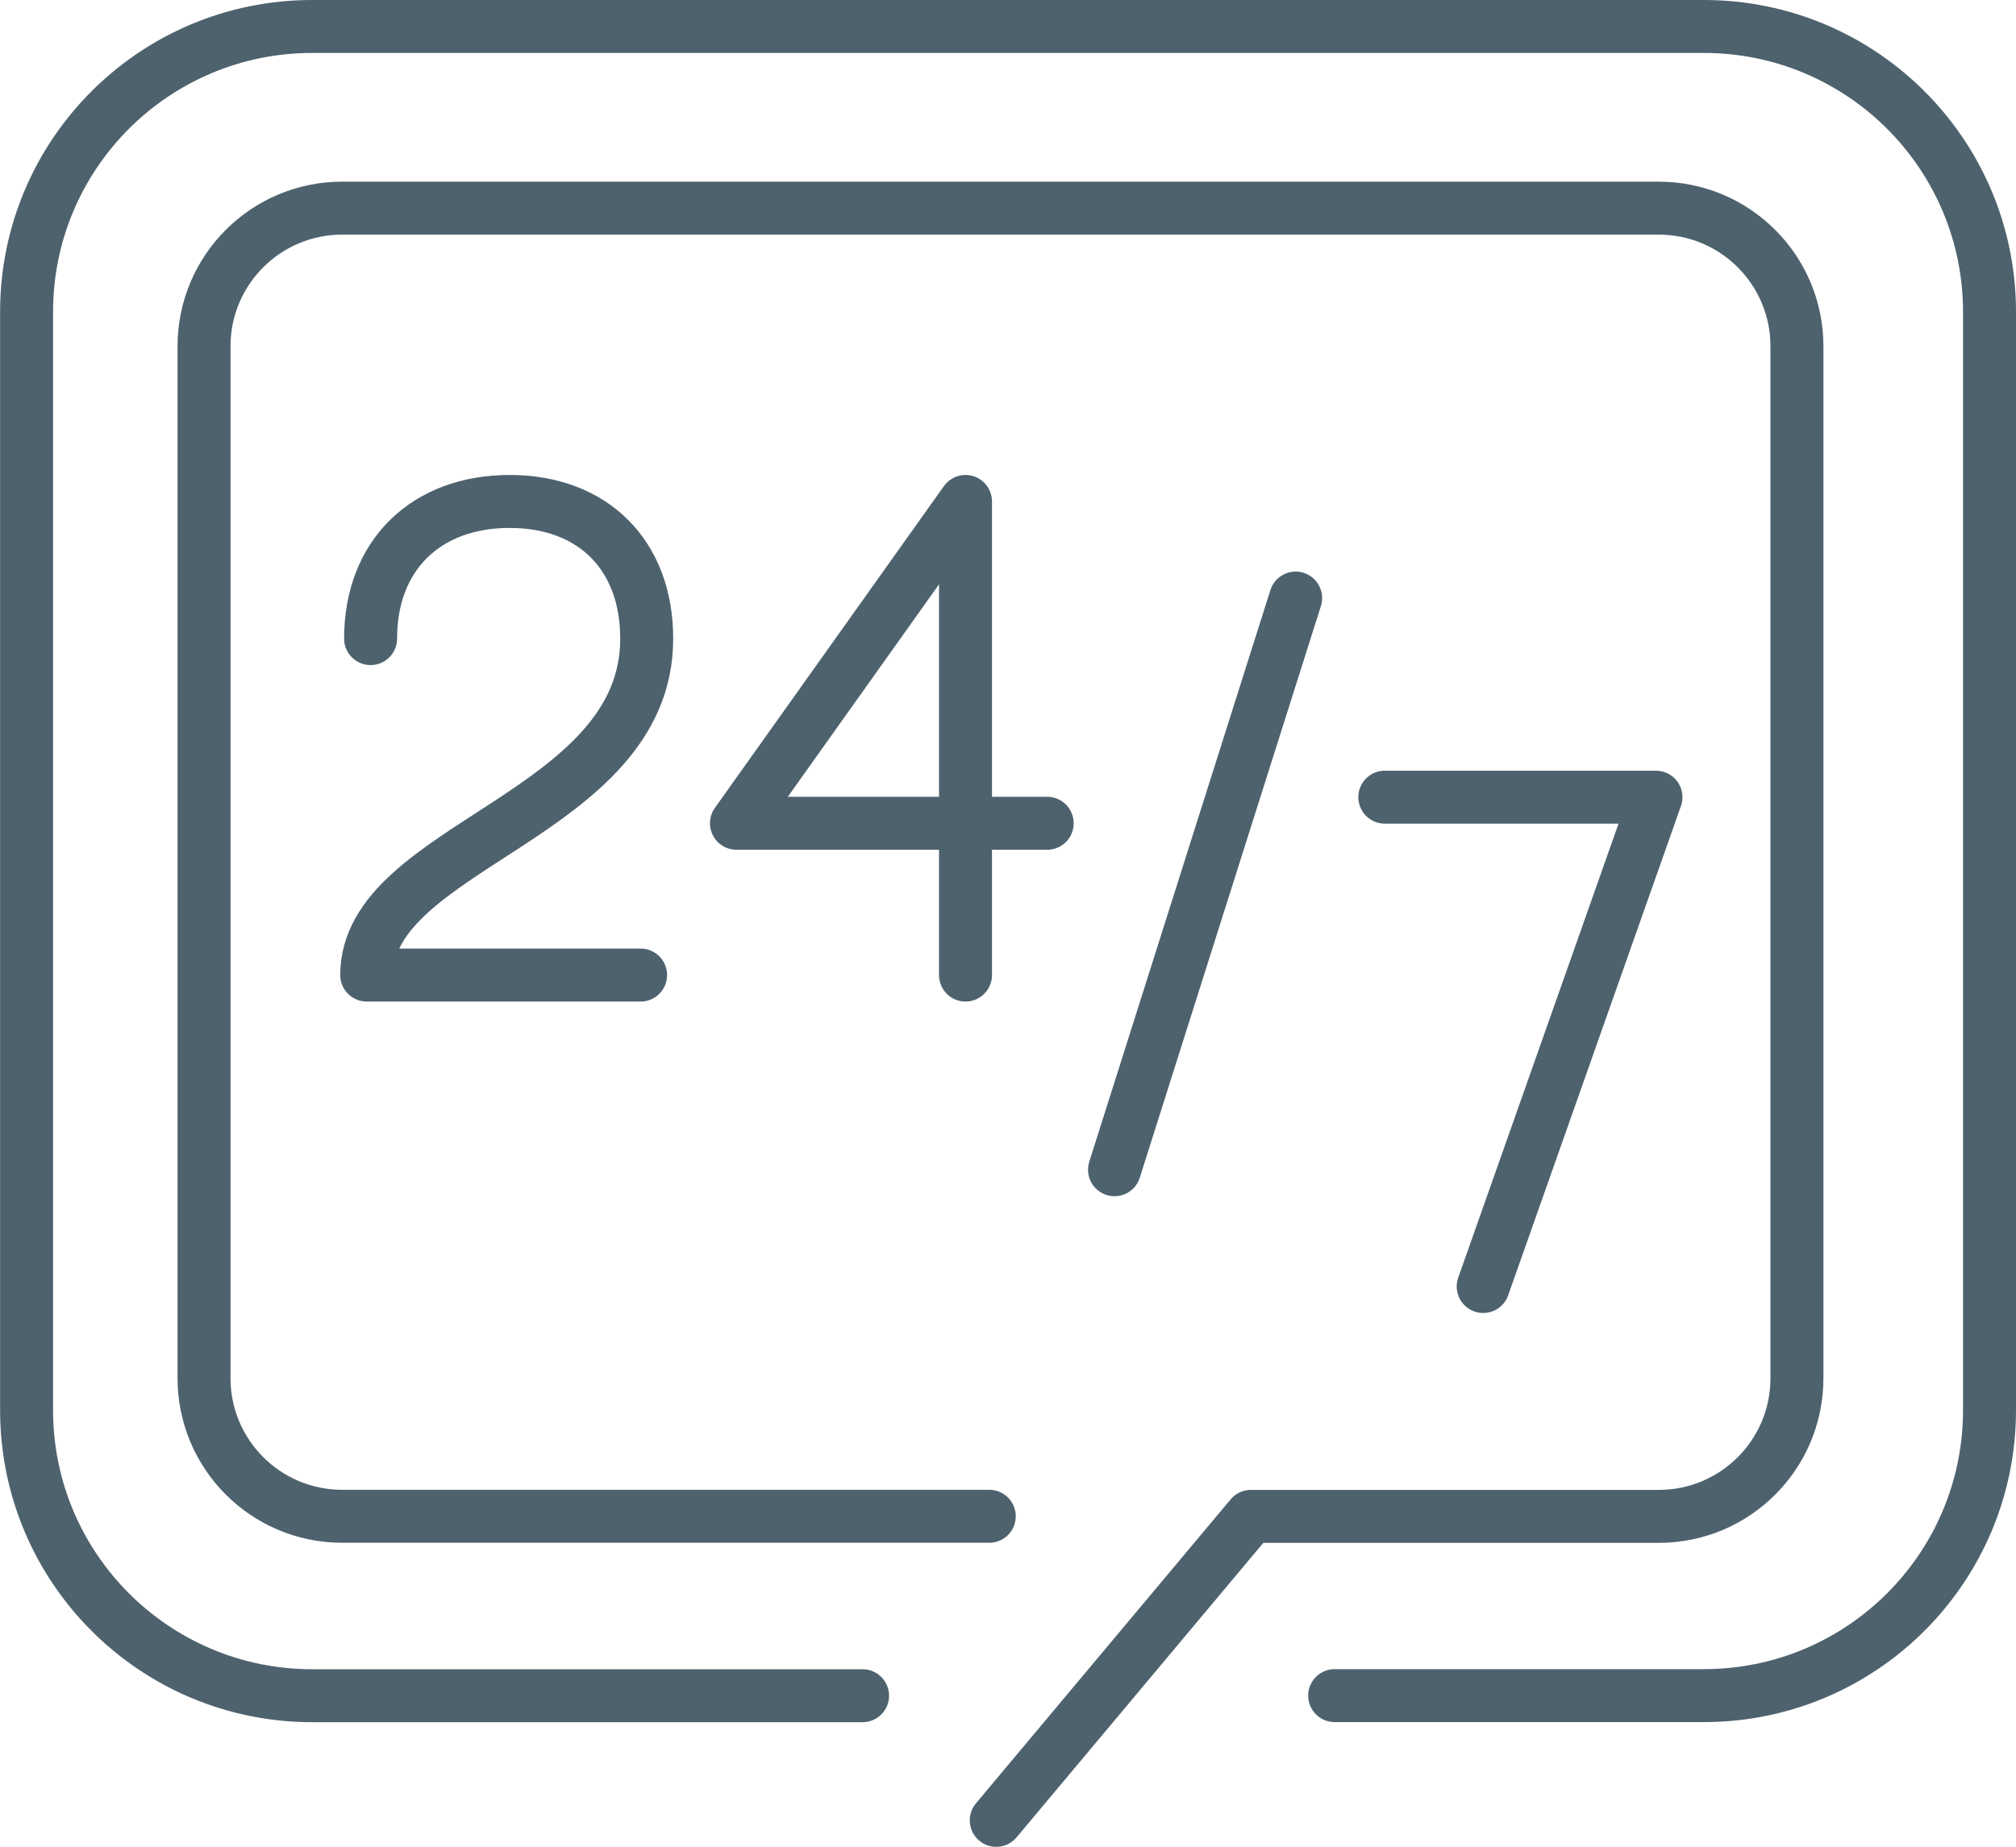
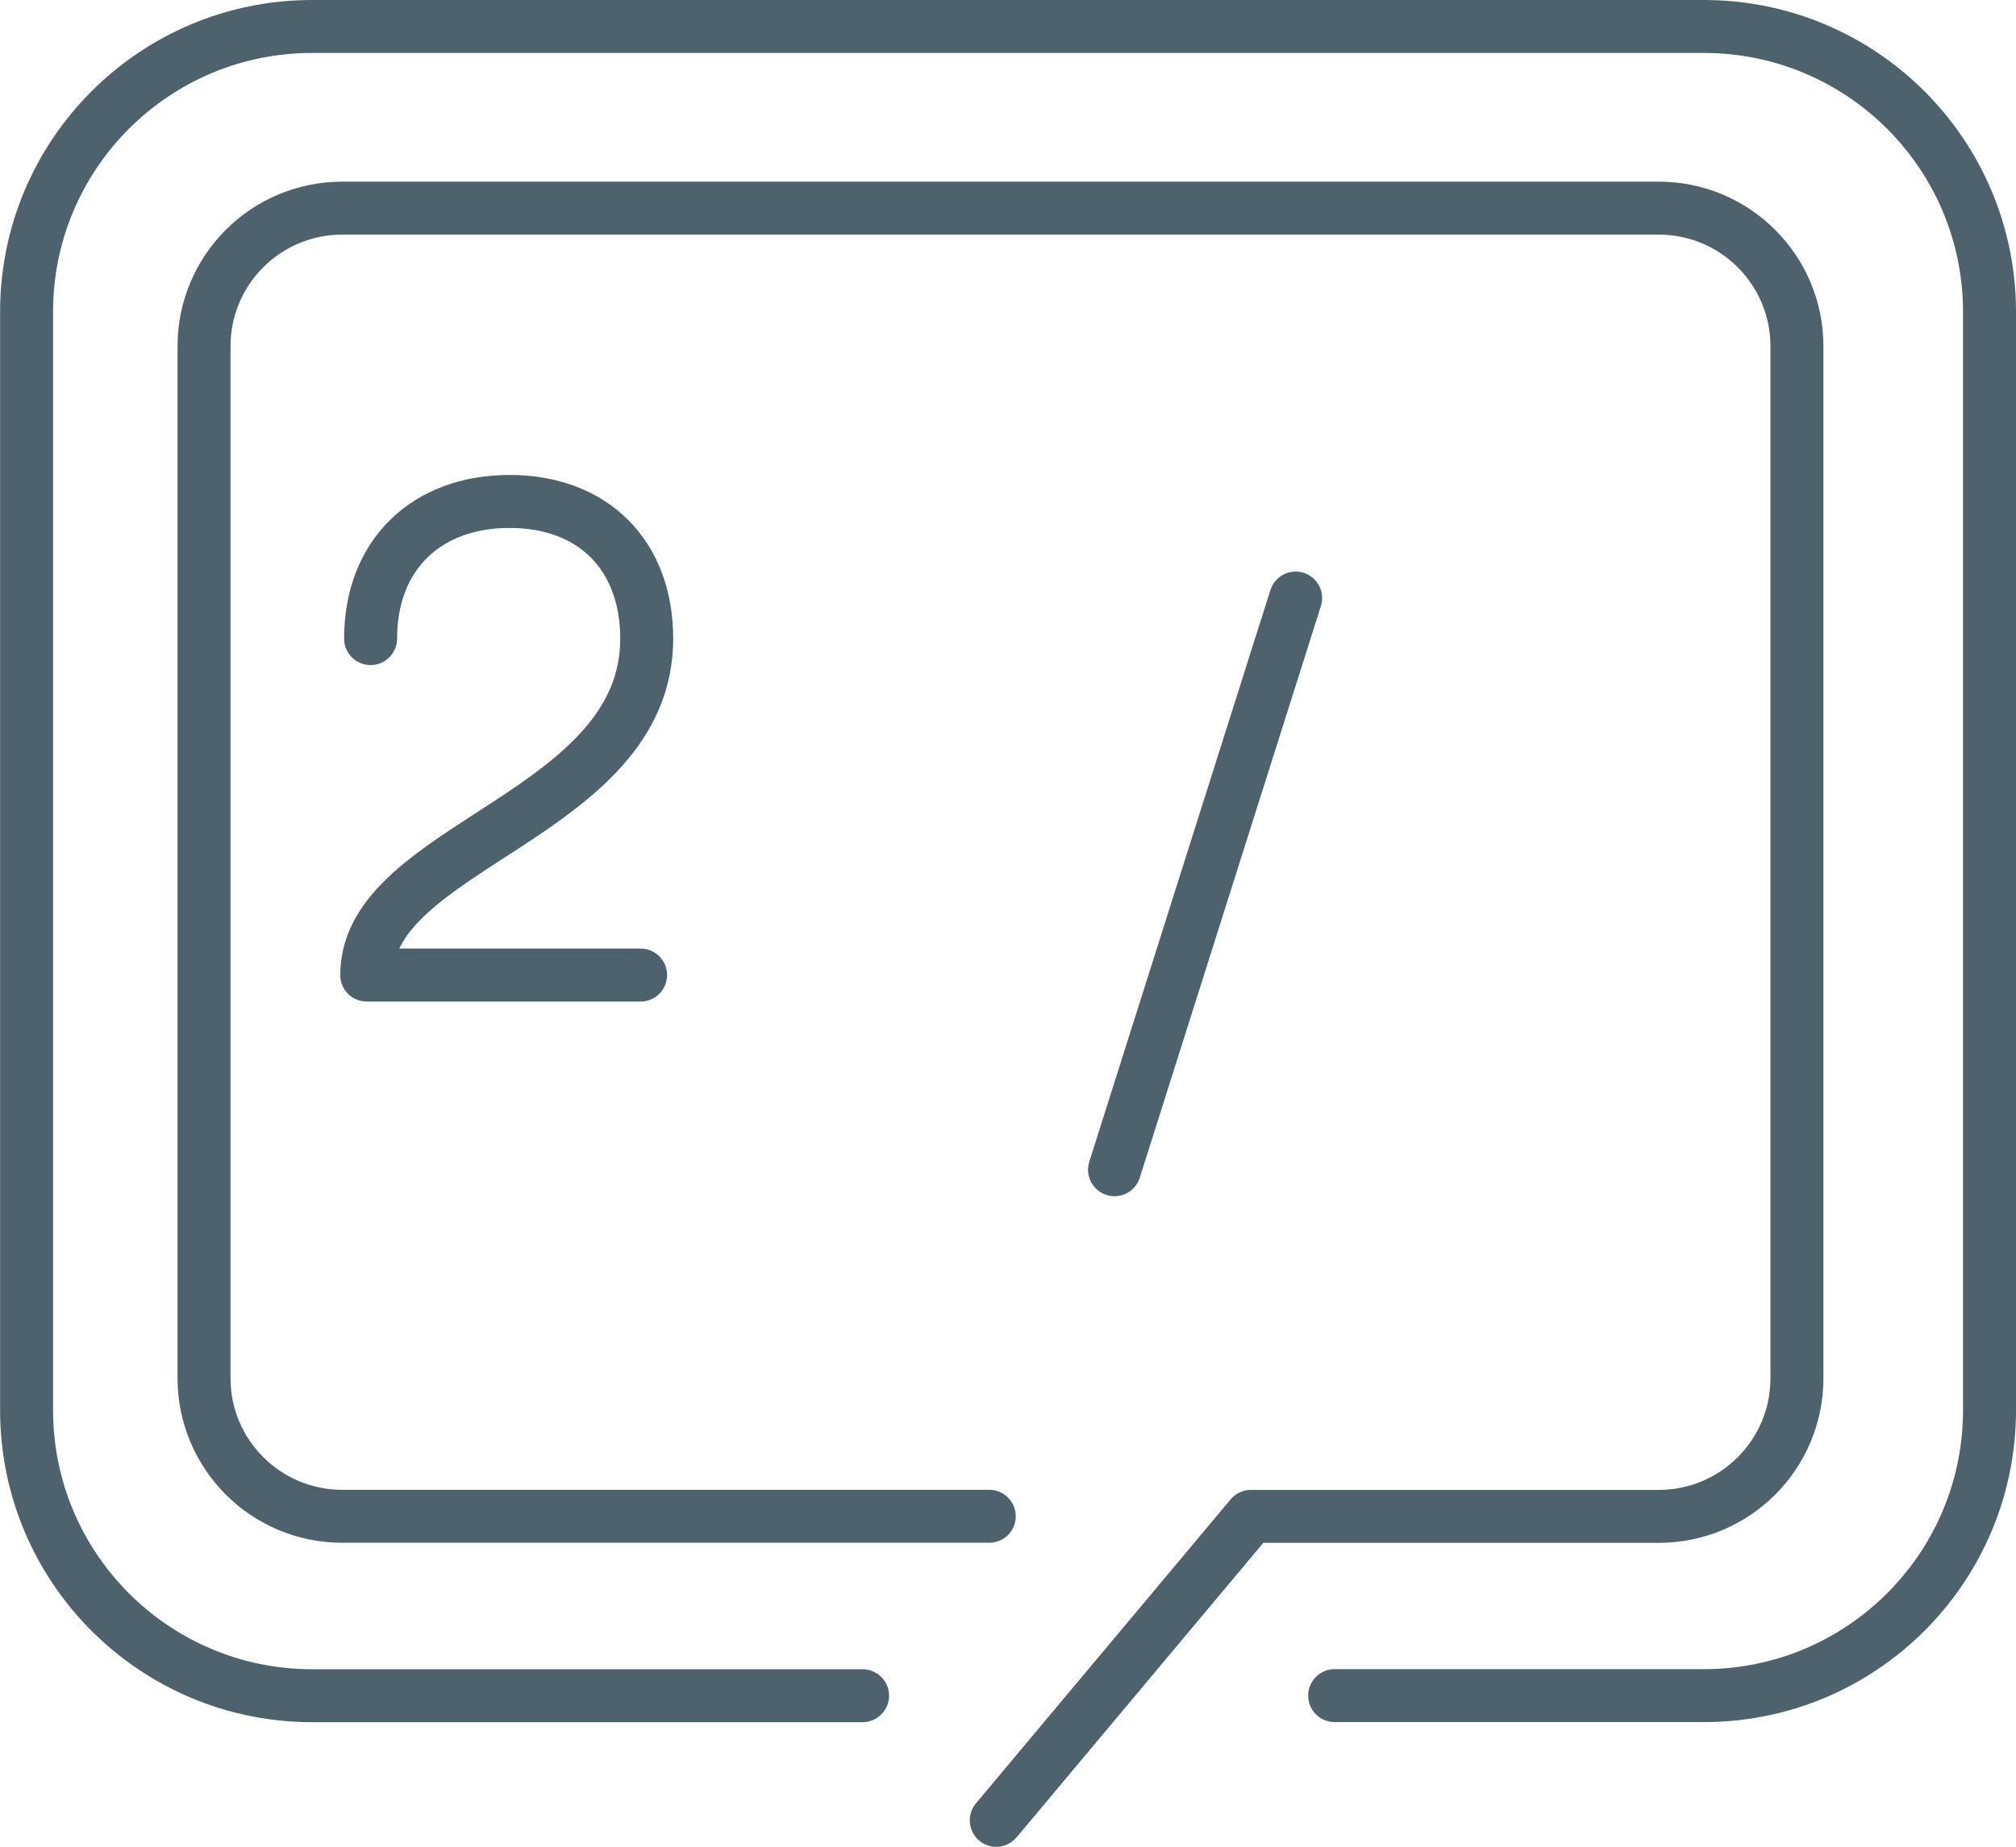
<svg xmlns="http://www.w3.org/2000/svg" id="b" data-name="Layer_2" width="207.8" height="190.41" viewBox="0 0 207.8 190.41">
  <defs>
    <style>
      .d {
        fill: none;
        stroke: #4e626e;
        stroke-linecap: round;
        stroke-linejoin: round;
        stroke-width: 5.46px;
      }
    </style>
  </defs>
  <g id="c" data-name="ëÎÓÈ_1">
    <g>
      <path class="d" d="M66.03,100.53h-28.23c0-13.37,28.87-16.44,28.86-34.69,0-8.6-5.52-14.14-14.13-14.14s-14.33,5.53-14.33,14.14" />
-       <polyline class="d" points="99.52 100.53 99.52 51.7 75.91 84.88 107.94 84.88" />
    </g>
-     <polyline class="d" points="142.74 82.19 170.69 82.19 170.69 82.19 152.88 132.64" />
    <line class="d" x1="133.55" y1="61.66" x2="114.88" y2="120.6" />
    <path class="d" d="M102.69,187.68l26.25-31.34h42.04c7.86,0,14.24-6.37,14.24-14.24V35.7c0-7.86-6.37-14.24-14.24-14.24H35.27c-7.86,0-14.24,6.37-14.24,14.24v106.39c0,7.86,6.37,14.24,14.24,14.24h66.7" />
    <path class="d" d="M88.91,174.83h-56.73c-16.26,0-29.44-13.18-29.44-29.44V32.17C2.73,15.91,15.91,2.73,32.17,2.73h143.46c16.26,0,29.44,13.18,29.44,29.44v113.21c0,16.26-13.18,29.44-29.44,29.44h-38.06" />
  </g>
</svg>